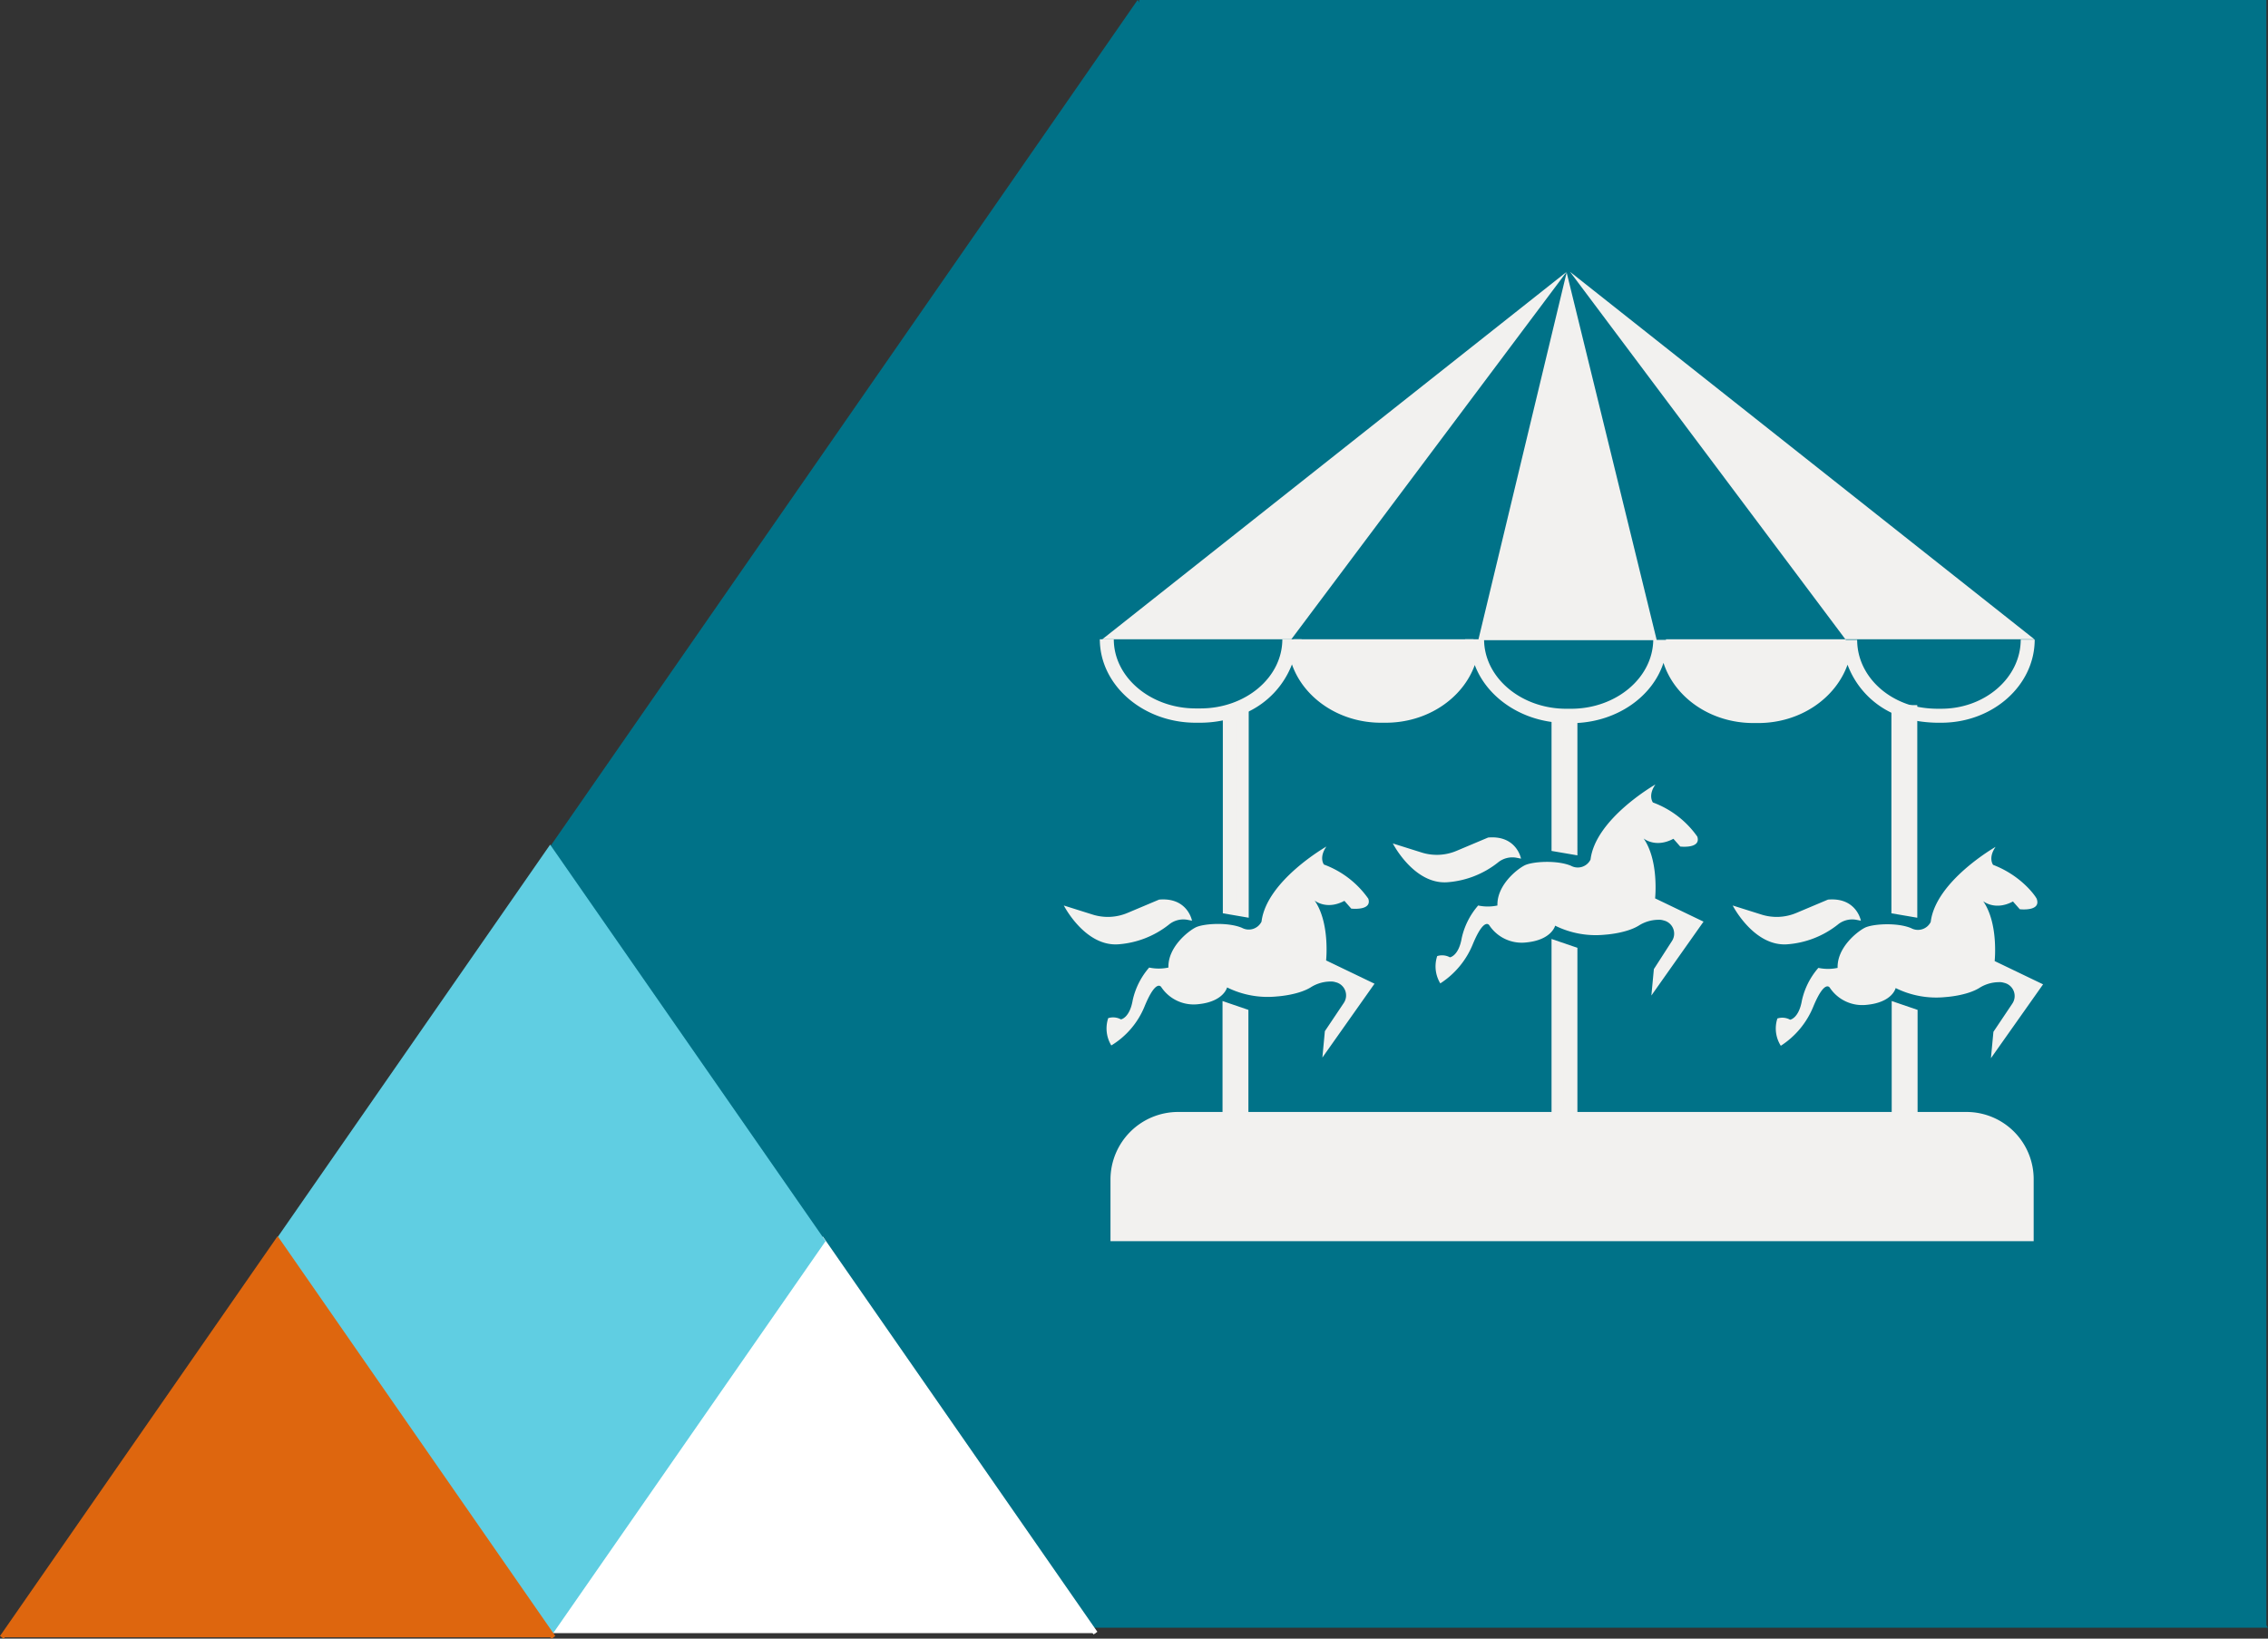
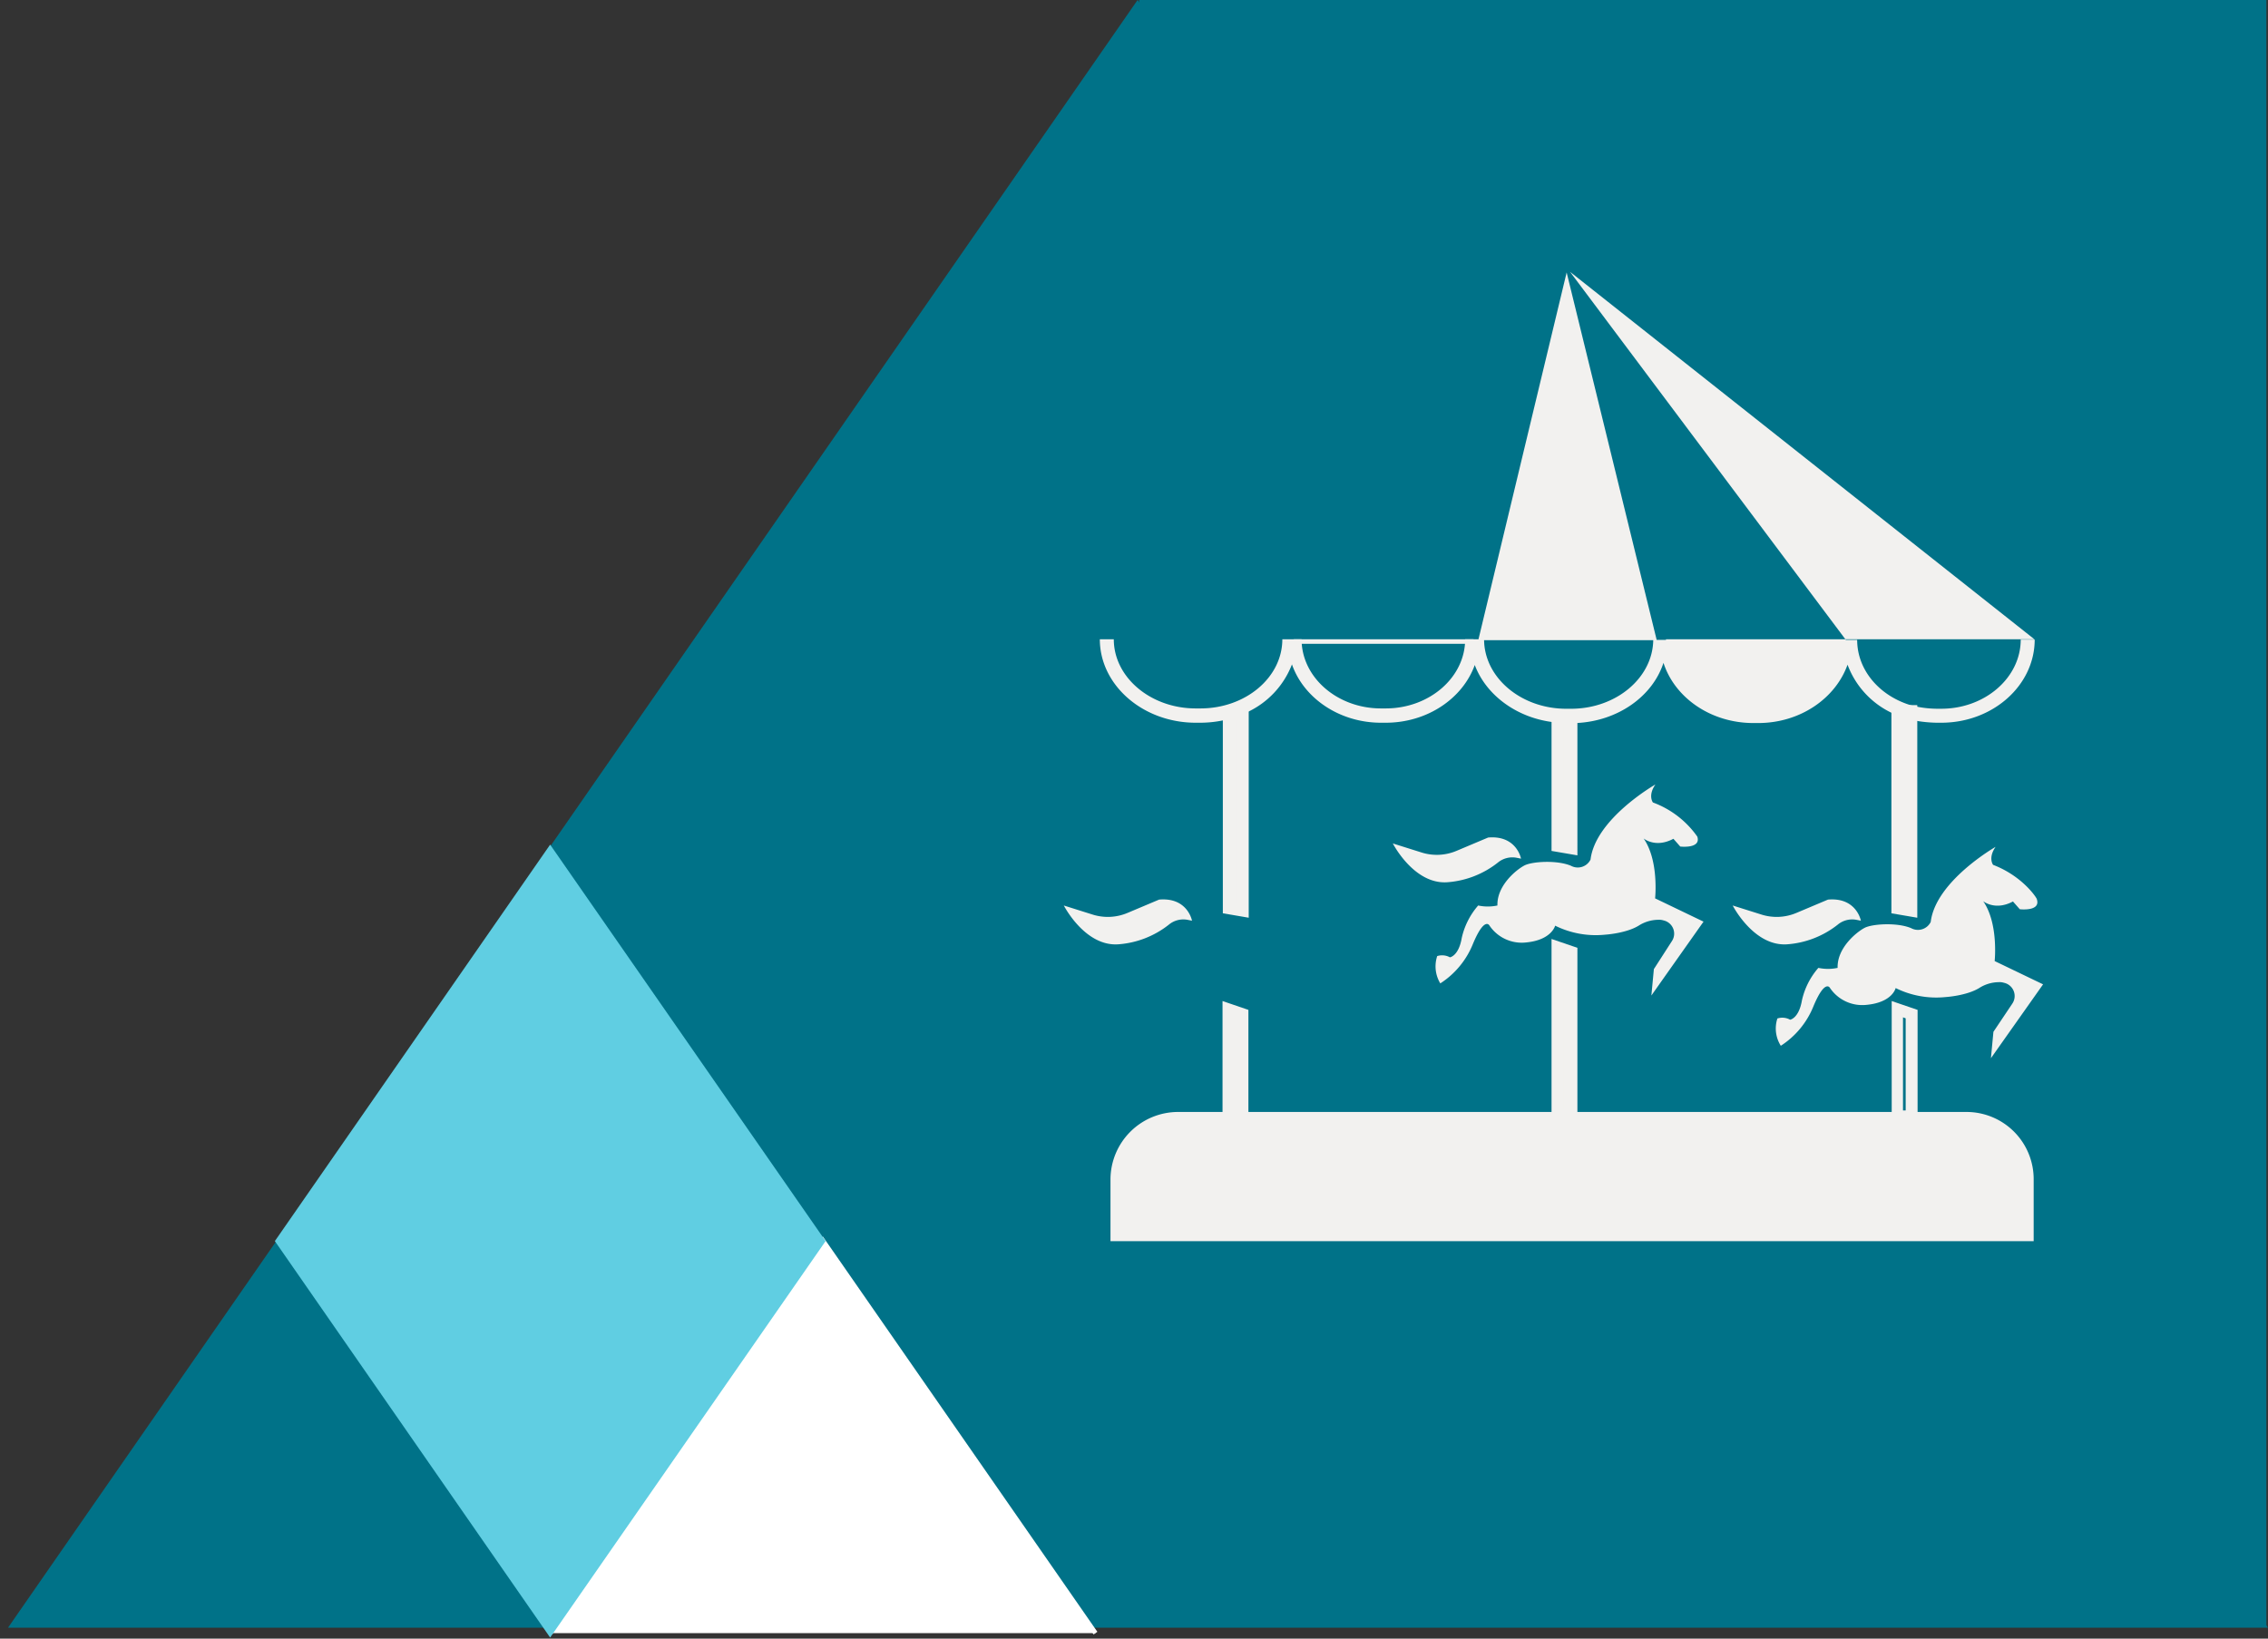
<svg xmlns="http://www.w3.org/2000/svg" width="494.95" height="357.667" viewBox="0 0 494.95 357.667">
  <rect x="0" y="0" width="494.95" height="357.667" fill="#333333" stroke="none" />
  <g id="Group_964" data-name="Group 964" transform="translate(-1284.737 -1059)">
    <g id="Group_963" data-name="Group 963">
      <rect id="Rectangle_59" data-name="Rectangle 59" width="246" height="355" transform="translate(1533.33 1059)" fill="#007288" />
    </g>
    <g id="Group_962" data-name="Group 962">
      <path id="Path_197" data-name="Path 197" d="M496.1,747.585,249.41,392.3,2.9,747.585" transform="translate(1283.584 666.7)" fill="#007288" />
      <g id="Group_172" data-name="Group 172" transform="translate(1285.147 1244.237)">
        <g id="Group_22" data-name="Group 22" transform="translate(0 0)">
          <g id="Group_16" data-name="Group 16" transform="translate(60.183 0)">
            <path id="Path_22" data-name="Path 22" d="M121.871,478,62.364,392.3,2.9,478" transform="translate(56.607 -306.772)" fill="#fff" stroke="#fff" stroke-width="1" />
            <path id="Path_23" data-name="Path 23" d="M139.2,282.059l59.464,85.659,59.508-85.659L198.664,196.4Z" transform="translate(-139.2 -196.4)" fill="#60cee2" stroke="#60cee2" stroke-width="1" />
          </g>
-           <path id="Path_51" data-name="Path 51" d="M120.368,86.7,60.184,0,0,86.7" transform="translate(0 85.448)" fill="#de660e" stroke="#de660e" stroke-width="1" />
        </g>
      </g>
      <g id="Group_243" data-name="Group 243" transform="translate(1516.898 1118.333)">
        <path id="Path_245" data-name="Path 245" d="M153.382,133.569H154.4c9.822,0,17.814-6.706,17.95-14.969H135.5C135.568,126.931,143.56,133.569,153.382,133.569Z" transform="translate(-43.719 -38.266)" fill="none" />
-         <path id="Path_246" data-name="Path 246" d="M113.732,0,12.4,80.2H53.651Z" transform="translate(-4.001)" fill="#f2f1ef" />
+         <path id="Path_246" data-name="Path 246" d="M113.732,0,12.4,80.2Z" transform="translate(-4.001)" fill="#f2f1ef" />
        <path id="Path_247" data-name="Path 247" d="M264.432,80.2,163.1,0l60.081,80.2Z" transform="translate(-52.624)" fill="#f2f1ef" />
        <path id="Path_248" data-name="Path 248" d="M32.53,98.484h1.016a24.839,24.839,0,0,0,5.08-.542V96.587l5.148-2.235v1.829A19.043,19.043,0,0,0,53.528,85.75c2.574,7.383,10.363,12.734,19.44,12.734h1.016c9.077,0,16.8-5.283,19.44-12.6,2.438,6.5,9.009,11.447,17,12.463V96.316h5.148v2.235c9.077-.406,16.663-5.825,19.034-13.141C137.046,93,144.9,98.552,154.25,98.552h1.016c9.144,0,16.866-5.351,19.508-12.734a18.991,18.991,0,0,0,9.889,10.634v-1.49h5.012c-7.383-1.761-12.8-7.586-12.8-14.563h-4.335c0,8.331-7.79,15.1-17.34,15.1h-1.016c-9.551,0-17.34-6.774-17.34-15.1h-3.725L113.474.2,94.237,80.263H91.324c0,8.331-7.79,15.1-17.34,15.1H72.968c-9.551,0-17.34-6.774-17.34-15.1h-4.2c0,8.331-7.993,15.1-17.882,15.1H32.53c-9.822,0-17.882-6.774-17.882-15.1H11.6C11.6,90.288,21.015,98.484,32.53,98.484Zm99.842-18.018c-.135,8.264-8.128,14.969-17.95,14.969h-1.016c-9.822,0-17.814-6.706-17.95-14.969h36.916Z" transform="translate(-3.743 -0.065)" fill="#f2f1ef" />
        <path id="Path_249" data-name="Path 249" d="M279.1,136.653h1.016c11.244,0,20.388-8.128,20.388-18.153h-3.048c0,8.331-7.79,15.1-17.34,15.1H279.1a23.071,23.071,0,0,1-4.4-.474v3.116A29.5,29.5,0,0,0,279.1,136.653Z" transform="translate(-88.631 -38.234)" fill="#f2f1ef" />
        <g id="Path_250" data-name="Path 250" transform="translate(-64.633 -38.202)" fill="#f2f1ef">
          <path d="M 216.204 134.495 L 215.088 134.495 C 205.052 134.495 196.852 127.544 196.546 118.9 L 234.746 118.9 C 234.44 127.544 226.24 134.495 216.204 134.495 Z" stroke="none" />
          <path d="M 197.074 119.4 C 197.349 123.158 199.175 126.669 202.284 129.376 C 203.944 130.821 205.877 131.956 208.031 132.751 C 210.267 133.576 212.642 133.995 215.088 133.995 L 216.204 133.995 C 218.65 133.995 221.025 133.576 223.261 132.751 C 225.414 131.956 227.348 130.821 229.007 129.376 C 232.117 126.669 233.943 123.158 234.218 119.4 L 197.074 119.4 M 194.4 118.4 L 236.966 118.4 L 236.594 118.4 L 235.255 118.4 C 235.255 127.553 226.697 134.995 216.204 134.995 L 215.088 134.995 C 204.595 134.995 196.037 127.553 196.037 118.4 L 196.037 118.4 L 194.474 118.4 L 194.4 118.4 Z" stroke="none" fill="#f2f1ef" />
        </g>
        <g id="Path_251" data-name="Path 251" transform="translate(-25.918 -38.202)" fill="#f2f1ef">
-           <path d="M 96.278 134.494 L 95.162 134.494 C 85.126 134.494 76.926 127.544 76.62 118.9 L 114.819 118.9 C 114.513 127.544 106.313 134.494 96.278 134.494 Z" stroke="none" />
          <path d="M 77.148 119.4 C 77.424 123.158 79.249 126.668 82.359 129.375 C 84.018 130.82 85.951 131.956 88.105 132.75 C 90.341 133.576 92.715 133.994 95.162 133.994 L 96.278 133.994 C 98.724 133.994 101.098 133.576 103.335 132.75 C 105.488 131.956 107.421 130.82 109.081 129.375 C 112.19 126.668 114.016 123.158 114.291 119.4 L 77.148 119.4 M 74.4 118.4 L 117.039 118.4 L 116.518 118.4 L 115.328 118.4 C 115.328 127.553 106.77 134.994 96.278 134.994 L 95.162 134.994 C 84.669 134.994 76.112 127.553 76.112 118.4 L 76.112 118.4 L 74.772 118.4 L 74.4 118.4 Z" stroke="none" fill="#f2f1ef" />
        </g>
        <path id="Path_252" data-name="Path 252" d="M167.409,205.5l-.542,5.758,11.38-16.121-10.567-5.08s.881-8.2-2.506-13.073c0,0,2.574,2.168,6.5.068l1.49,1.693s4.606.542,3.725-2.168a20.5,20.5,0,0,0-9.686-7.451s-1.151-1.49.542-3.929c0,0-13.073,7.451-14.157,16.392a3.107,3.107,0,0,1-4.267,1.355c-3.048-1.287-8.467-.948-10.16-.068s-6.028,4.335-5.893,8.738a10.128,10.128,0,0,1-4.2,0,16.1,16.1,0,0,0-3.59,7.112c-.677,3.929-2.574,4.2-2.574,4.2a3.553,3.553,0,0,0-2.777-.271,7.155,7.155,0,0,0,.677,5.961,18.426,18.426,0,0,0,7.112-8.6c2.506-6.028,3.59-4.064,3.59-4.064a8.5,8.5,0,0,0,8.06,3.725c5.554-.542,6.3-3.658,6.3-3.658a19.989,19.989,0,0,0,10.905,1.964s4.538-.271,7.315-1.964a8.069,8.069,0,0,1,4.267-1.287,3.169,3.169,0,0,1,1.152.135,2.955,2.955,0,0,1,1.829,4.538Z" transform="translate(-38.644 -53.301)" fill="#f2f1ef" />
        <path id="Path_253" data-name="Path 253" d="M117.921,192.035a20.142,20.142,0,0,0,10.973-4.267,4.959,4.959,0,0,1,4.064-1.084l1.016.2s-.948-5.148-7.18-4.606l-6.909,2.913a11.035,11.035,0,0,1-7.654.339L106,183.568S110.606,192.577,117.921,192.035Z" transform="translate(-34.201 -58.8)" fill="#f2f1ef" />
        <path id="Path_254" data-name="Path 254" d="M161.584,220.039,160.5,219.7v34.41h1.084Z" transform="translate(-51.785 -70.886)" fill="#f2f1ef" stroke="#f2f1ef" stroke-width="0.5" />
        <path id="Path_255" data-name="Path 255" d="M161.584,144.9H160.5v26.417l1.084.135Z" transform="translate(-51.785 -46.752)" fill="#f2f1ef" />
        <path id="Path_256" data-name="Path 256" d="M157.5,141.868v30.074l5.148.881V141.8H157.5Zm2.032,2.032h1.084v26.552l-1.084-.2Z" transform="translate(-50.817 -45.751)" fill="#f2f1ef" stroke="#f2f1ef" stroke-width="0.5" />
-         <path id="Path_257" data-name="Path 257" d="M22.122,219.948c2.506-6.028,3.59-4.064,3.59-4.064a8.5,8.5,0,0,0,8.06,3.725c5.554-.542,6.3-3.658,6.3-3.658a19.989,19.989,0,0,0,10.905,1.964s4.538-.271,7.315-1.964a8.069,8.069,0,0,1,4.267-1.287,3.169,3.169,0,0,1,1.151.135,2.955,2.955,0,0,1,1.829,4.538L61.409,225.5l-.542,5.757,11.38-16.121-10.567-5.08s.881-8.2-2.506-13.073c0,0,2.574,2.168,6.5.068l1.49,1.693s4.606.542,3.725-2.168a20.5,20.5,0,0,0-9.686-7.451s-1.151-1.49.542-3.929c0,0-13.073,7.451-14.157,16.392a3.107,3.107,0,0,1-4.267,1.355c-3.048-1.287-8.467-.948-10.16-.068s-6.028,4.335-5.893,8.738a10.128,10.128,0,0,1-4.2,0,16.1,16.1,0,0,0-3.59,7.112c-.677,3.929-2.574,4.2-2.574,4.2a3.553,3.553,0,0,0-2.777-.271,7.155,7.155,0,0,0,.677,5.961A17.838,17.838,0,0,0,22.122,219.948Z" transform="translate(-4.443 -59.754)" fill="#f2f1ef" />
        <path id="Path_258" data-name="Path 258" d="M11.921,212.035a20.142,20.142,0,0,0,10.973-4.267,4.959,4.959,0,0,1,4.064-1.084l1.016.2s-.948-5.148-7.18-4.606l-6.909,2.913a11.035,11.035,0,0,1-7.654.339L0,203.568S4.606,212.577,11.921,212.035Z" transform="translate(0 -65.253)" fill="#f2f1ef" />
        <path id="Path_259" data-name="Path 259" d="M55.616,240.039,54.6,239.7v20.862h1.016Z" transform="translate(-17.617 -77.339)" fill="#f2f1ef" />
        <path id="Path_260" data-name="Path 260" d="M54.6,184.477l1.016.135V143.7l-1.016.474Z" transform="translate(-17.617 -46.365)" fill="#f2f1ef" />
        <path id="Path_261" data-name="Path 261" d="M51.6,141.4v43.283l5.148.881V139.1Zm3.048,41.725-1.084-.2V142.69l1.084-.474Z" transform="translate(-16.649 -44.88)" fill="#f2f1ef" stroke="#f2f1ef" stroke-width="0.5" />
        <path id="Path_262" data-name="Path 262" d="M276.811,189.229s-1.152-1.49.542-3.929c0,0-13.073,7.451-14.157,16.392a3.107,3.107,0,0,1-4.267,1.355c-3.048-1.287-8.467-.948-10.16-.068s-6.028,4.335-5.893,8.738a10.128,10.128,0,0,1-4.2,0,16.1,16.1,0,0,0-3.59,7.112c-.677,3.929-2.574,4.2-2.574,4.2a3.553,3.553,0,0,0-2.777-.271,7.031,7.031,0,0,0,.745,5.961,18.426,18.426,0,0,0,7.112-8.6c2.506-6.028,3.59-4.064,3.59-4.064a8.5,8.5,0,0,0,8.06,3.725c5.622-.542,6.3-3.658,6.3-3.658a19.989,19.989,0,0,0,10.905,1.964s4.538-.271,7.315-1.964a8.069,8.069,0,0,1,4.267-1.287,3.169,3.169,0,0,1,1.152.135,2.955,2.955,0,0,1,1.829,4.538l-4.132,6.164-.542,5.757,11.38-16.121-10.567-5.08s.881-8.2-2.506-13.073c0,0,2.574,2.168,6.5.068l1.49,1.693s4.606.542,3.725-2.168C286.5,196.68,283.381,191.735,276.811,189.229Z" transform="translate(-74.012 -59.787)" fill="#f2f1ef" />
        <path id="Path_263" data-name="Path 263" d="M227.421,212.035a20.142,20.142,0,0,0,10.973-4.267,4.959,4.959,0,0,1,4.064-1.084l1.016.2s-.948-5.148-7.18-4.606l-6.909,2.913a11.035,11.035,0,0,1-7.654.339l-6.232-1.964S220.106,212.577,227.421,212.035Z" transform="translate(-69.531 -65.253)" fill="#f2f1ef" />
-         <path id="Path_264" data-name="Path 264" d="M271.084,240.039,270,239.7v20.862h1.084Z" transform="translate(-87.115 -77.339)" fill="#f2f1ef" stroke="#f2f1ef" stroke-width="0.5" />
        <path id="Path_265" data-name="Path 265" d="M270,184.218l1.084.135V142.9H270Z" transform="translate(-87.115 -46.106)" fill="#f2f1ef" />
        <path id="Path_266" data-name="Path 266" d="M267,141.422v43.554l5.148.881V140H267Zm3.116.542v41.454l-1.084-.2V141.964Z" transform="translate(-86.147 -45.171)" fill="#f2f1ef" stroke="#f2f1ef" stroke-width="0.5" />
        <path id="Path_267" data-name="Path 267" d="M201.943,253.161H191.037V230.808l-5.148-1.761v24.114H116.8v-35.9l-5.148-1.761v37.661H45V230.808l-5.148-1.761v24.114H29.9a14.512,14.512,0,0,0-14.5,14.5v13.208H216.37V267.656A14.411,14.411,0,0,0,201.943,253.161Zm-14.089-21.269,1.084.406v20.524h-1.084Zm-74.17-13.547,1.084.339v34.071h-1.084ZM41.952,231.892l1.084.339v20.524H41.952Z" transform="translate(-4.969 -69.531)" fill="#f2f1ef" stroke="#f2f1ef" stroke-width="0.5" />
      </g>
    </g>
  </g>
</svg>